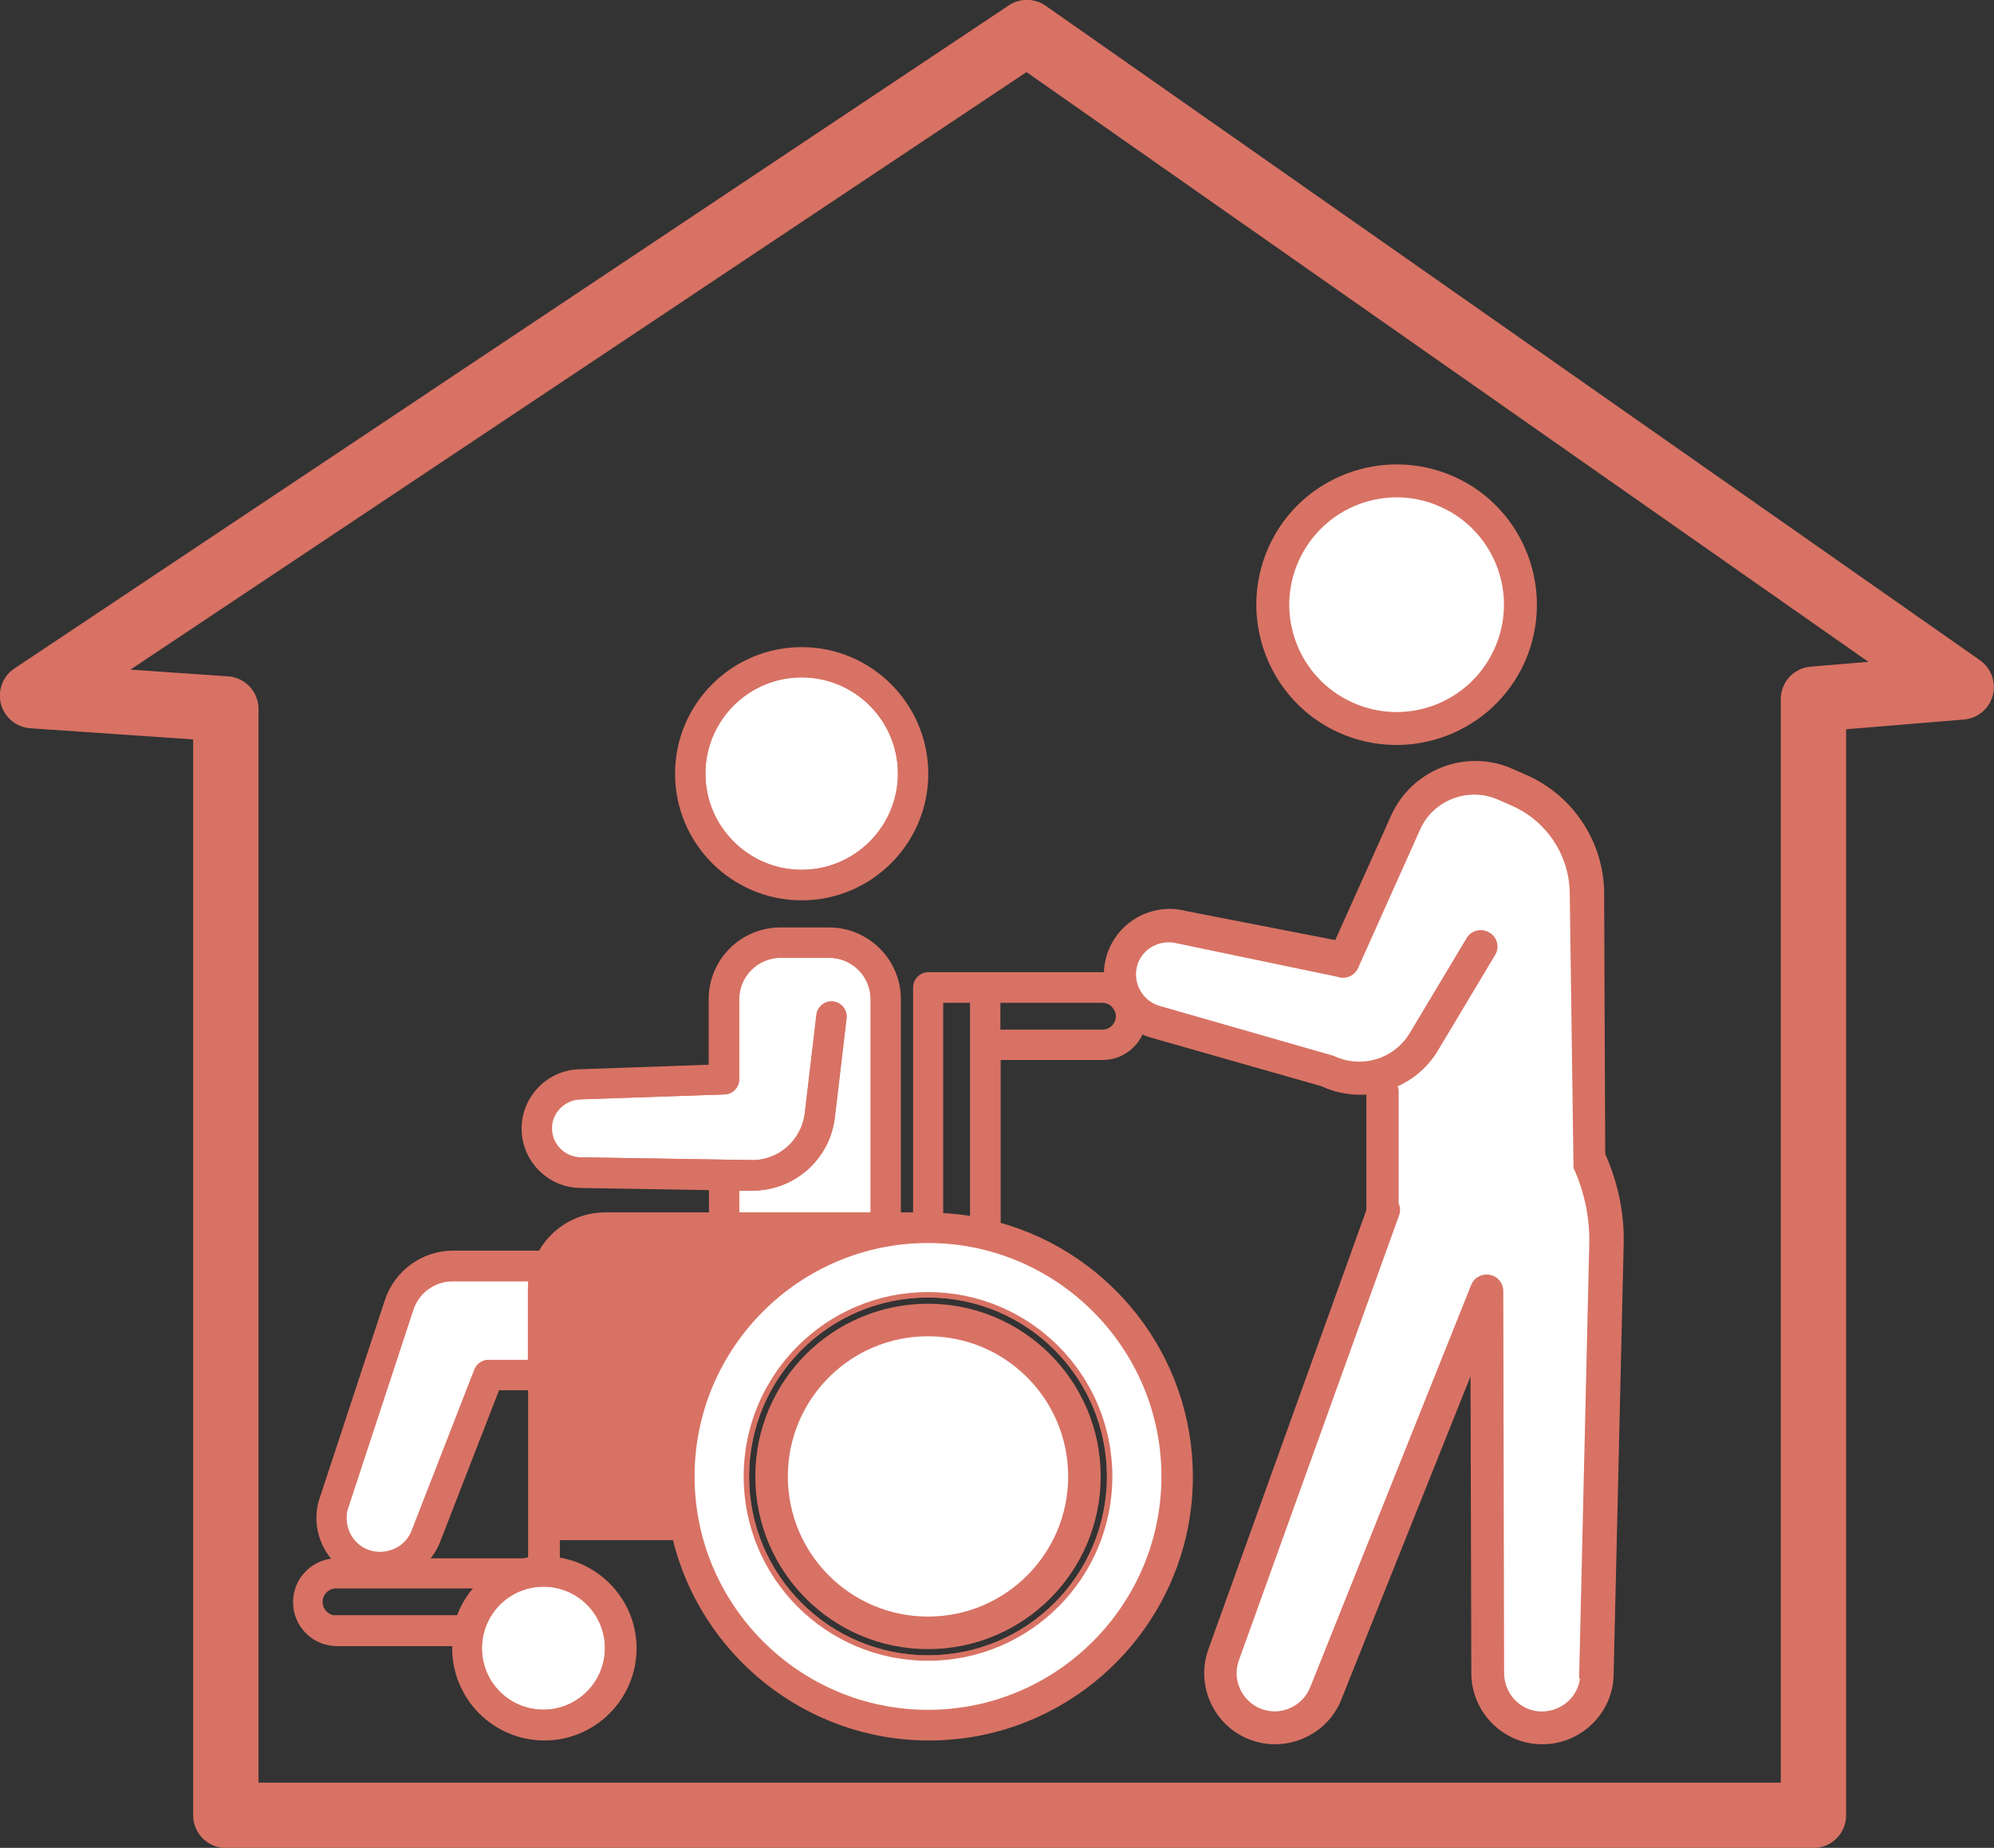
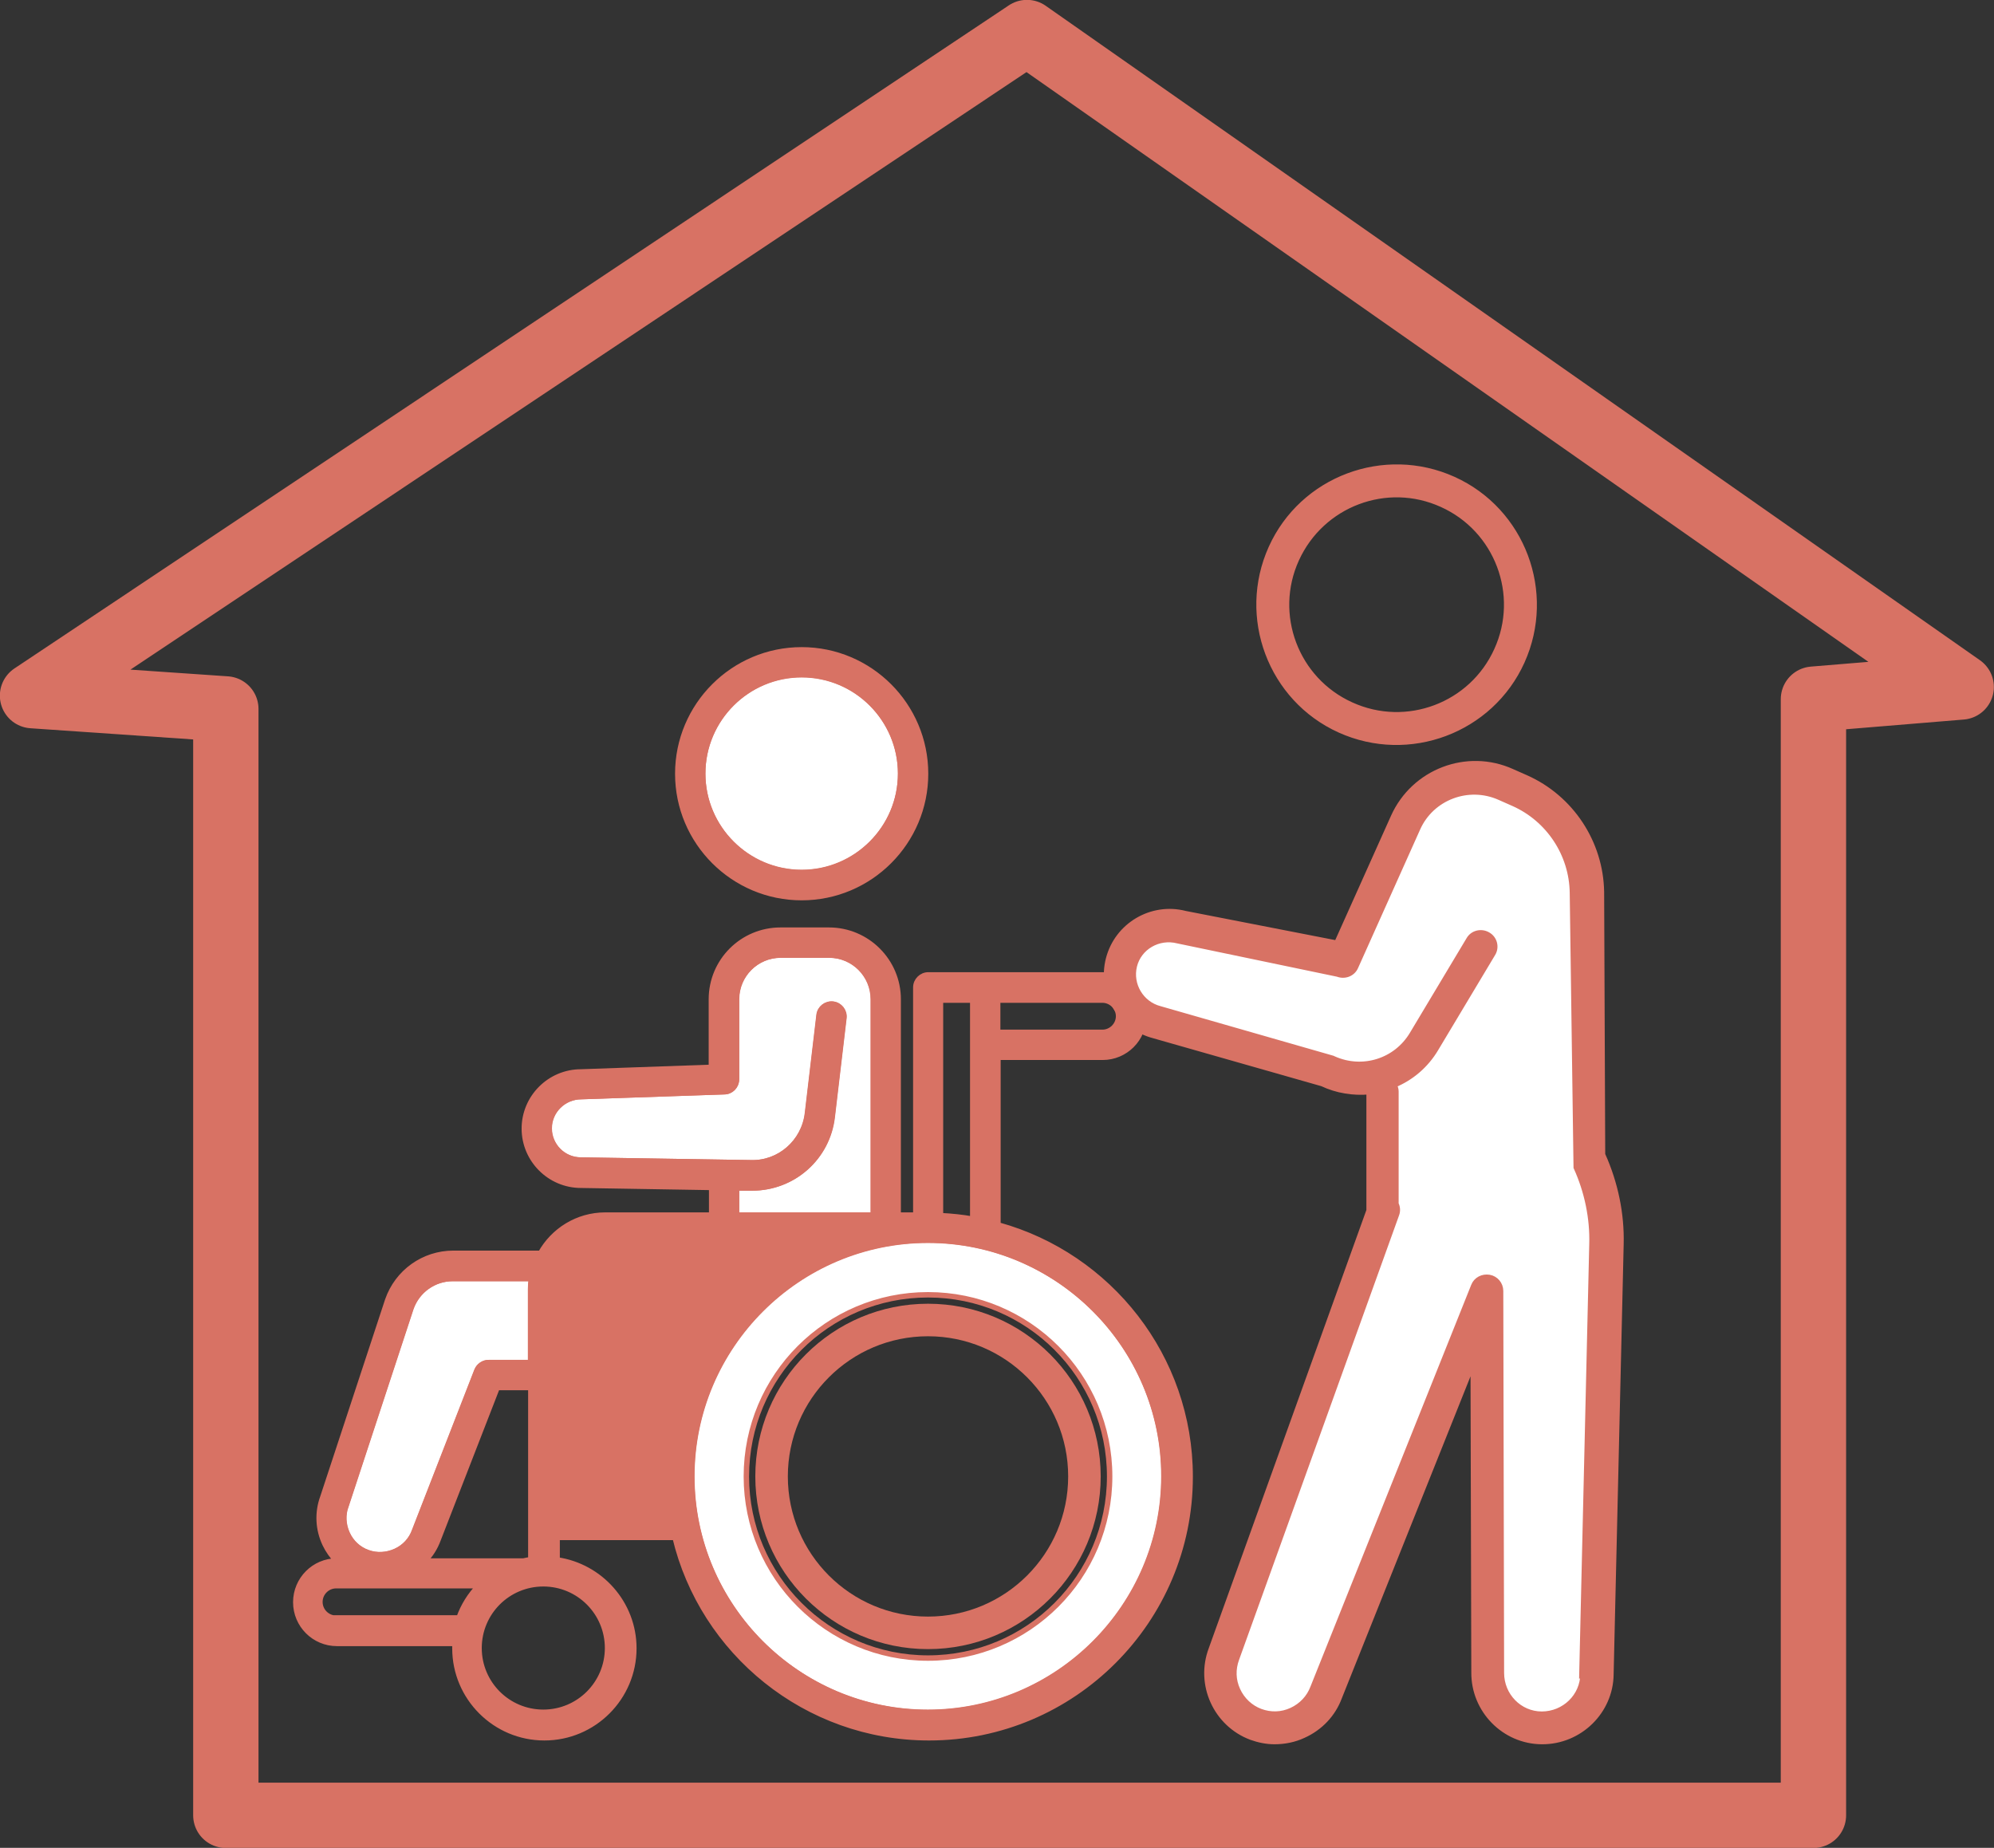
<svg xmlns="http://www.w3.org/2000/svg" id="_レイヤー_2" data-name="レイヤー 2" viewBox="0 0 73.55 68.16">
  <rect x="0" y="0" width="73.55" height="68.16" fill="#333333" stroke="none" />
  <defs>
    <style>
      .cls-1, .cls-2 {
        fill: #fff;
      }

      .cls-3 {
        stroke-linecap: round;
        stroke-linejoin: round;
        stroke-width: 2.41px;
      }

      .cls-3, .cls-2, .cls-4, .cls-5 {
        stroke: #d87264;
      }

      .cls-3, .cls-5 {
        fill: none;
      }

      .cls-2, .cls-4 {
        stroke-width: .2px;
      }

      .cls-2, .cls-4, .cls-5 {
        stroke-miterlimit: 10;
      }

      .cls-6, .cls-4 {
        fill: #d87264;
      }

      .cls-5 {
        stroke-width: 1.2px;
      }
    </style>
  </defs>
  <g id="TOP">
    <g>
      <polygon class="cls-3" points="72.34 25.34 37.88 1.2 1.2 25.66 8.33 26.15 8.33 66.96 66.89 66.96 66.89 25.79 72.34 25.34" />
      <g>
        <path class="cls-2" d="m20.51,55.78v-8.23c0-1,.81-1.81,1.81-1.81h7.81c-3.26,1.54-5.52,4.87-5.52,8.71,0,.45.03.89.09,1.32h-4.18Z" />
        <g>
-           <path class="cls-2" d="m22.42,60.8c0,1.31-1.06,2.37-2.37,2.37s-2.37-1.06-2.37-2.37,1.06-2.37,2.37-2.37,2.37,1.06,2.37,2.37Z" />
          <g>
            <path class="cls-2" d="m27.16,43.82h.54s.03,0,.05,0c1.51,0,2.78-1.12,2.95-2.63l.43-3.64c.03-.25-.15-.48-.4-.51-.25-.03-.48.15-.51.4l-.43,3.64c-.13,1.05-1.03,1.84-2.08,1.81l-6.28-.1c-.65,0-1.17-.53-1.17-1.17s.53-1.17,1.19-1.17l5.27-.18c.25,0,.45-.21.45-.46v-2.95c0-.9.73-1.63,1.63-1.63h1.79c.9,0,1.63.73,1.63,1.63v7.96h-5.05v-1Z" />
            <path class="cls-2" d="m12.77,55.53l2.39-7.27c.23-.66.85-1.1,1.54-1.1h2.91c-.02.13-.03.26-.03.39v2.71h-1.55c-.19,0-.36.12-.43.29l-2.3,5.91c-.12.34-.37.61-.7.76-.33.15-.7.17-1.03.05-.34-.12-.61-.37-.76-.7-.15-.33-.17-.7-.04-1.05Z" />
            <circle class="cls-2" cx="29.57" cy="28.54" r="3.65" />
          </g>
          <path class="cls-2" d="m34.23,45.75c-4.8,0-8.71,3.91-8.71,8.71s3.91,8.71,8.71,8.71,8.71-3.91,8.71-8.71-3.91-8.71-8.71-8.71Zm0,15.41c-3.69,0-6.7-3-6.7-6.7s3-6.7,6.7-6.7,6.7,3,6.7,6.7-3,6.7-6.7,6.7Z" />
          <g>
            <path class="cls-4" d="m36.81,45.18v-6.18h3.86c.84,0,1.52-.68,1.52-1.52s-.68-1.52-1.52-1.52h-6.43c-.25,0-.46.21-.46.46v8.4h-.65v-7.96c0-1.41-1.15-2.55-2.55-2.55h-1.79c-1.41,0-2.55,1.14-2.55,2.55v2.51l-4.81.17c-1.15,0-2.09.94-2.09,2.09s.94,2.09,2.09,2.09l4.82.08v1.02h-3.92c-1.03,0-1.92.57-2.39,1.41h-3.22c-1.09,0-2.06.69-2.42,1.73l-2.39,7.26c-.21.57-.18,1.19.08,1.74.11.23.26.44.43.62-.83,0-1.51.68-1.51,1.52s.68,1.52,1.52,1.52h4.35c0,.06,0,.12,0,.18,0,1.82,1.48,3.3,3.3,3.3s3.3-1.48,3.3-3.3c0-1.66-1.24-3.03-2.83-3.26v-.83h4.35c1.01,4.23,4.83,7.39,9.37,7.39,5.31,0,9.63-4.32,9.63-9.63,0-4.42-2.99-8.15-7.06-9.28Zm4.45-7.7c0,.33-.27.6-.6.6h-3.86v-1.19h3.86c.33,0,.6.27.6.6Zm-5.38-.6v8.09c-.39-.07-.79-.11-1.19-.13v-7.95h1.19Zm-8.73,6.94h.54s.03,0,.05,0c1.51,0,2.78-1.12,2.95-2.63l.43-3.64c.03-.25-.15-.48-.4-.51-.25-.03-.48.15-.51.4l-.43,3.64c-.13,1.05-1.03,1.84-2.08,1.81l-6.28-.1c-.65,0-1.17-.53-1.17-1.17s.53-1.17,1.19-1.17l5.27-.18c.25,0,.45-.21.45-.46v-2.95c0-.9.73-1.63,1.63-1.63h1.79c.9,0,1.63.73,1.63,1.63v7.96h-5.05v-1Zm-7.84,13.76h-3.65c.22-.22.39-.49.5-.79l2.18-5.61h1.24v6.35c-.09.01-.18.03-.27.05Zm-6.55-2.05l2.39-7.27c.23-.66.85-1.1,1.54-1.1h2.91c-.02.13-.03.26-.03.39v2.71h-1.55c-.19,0-.36.12-.43.29l-2.3,5.91c-.12.34-.37.61-.7.76-.33.15-.7.17-1.03.05-.34-.12-.61-.37-.76-.7-.15-.33-.17-.7-.04-1.05Zm-.36,4.16c-.33,0-.6-.27-.6-.6s.27-.6.6-.6h5.27c-.33.34-.58.74-.74,1.19h-4.53Zm10.01,1.1c0,1.31-1.06,2.37-2.37,2.37s-2.37-1.06-2.37-2.37,1.06-2.37,2.37-2.37,2.37,1.06,2.37,2.37Zm-1.91-5.02v-8.23c0-1,.81-1.81,1.81-1.81h7.81c-3.26,1.54-5.52,4.87-5.52,8.71,0,.45.03.89.09,1.32h-4.18Zm13.72,7.39c-4.8,0-8.71-3.91-8.71-8.71s3.91-8.71,8.71-8.71,8.71,3.91,8.71,8.71-3.91,8.71-8.71,8.71Z" />
-             <path class="cls-2" d="m34.23,63.17c-4.8,0-8.71-3.91-8.71-8.71s3.91-8.71,8.71-8.71,8.71,3.91,8.71,8.71-3.91,8.71-8.71,8.71Zm0-15.41c-3.69,0-6.7,3-6.7,6.7s3,6.7,6.7,6.7,6.7-3,6.7-6.7-3-6.7-6.7-6.7Zm0,12.47c-3.18,0-5.77-2.59-5.77-5.77s2.59-5.77,5.77-5.77,5.77,2.59,5.77,5.77-2.59,5.77-5.77,5.77Z" />
            <path class="cls-4" d="m29.57,33.11c2.52,0,4.57-2.05,4.57-4.57s-2.05-4.57-4.57-4.57-4.57,2.05-4.57,4.57,2.05,4.57,4.57,4.57Zm0-8.23c2.01,0,3.65,1.64,3.65,3.65s-1.64,3.65-3.65,3.65-3.65-1.64-3.65-3.65,1.64-3.65,3.65-3.65Z" />
          </g>
        </g>
      </g>
      <g>
-         <circle class="cls-1" cx="51.51" cy="22.3" r="4.06" />
-         <path class="cls-1" d="m58.39,61.74c0,.83-.69,1.49-1.52,1.49s-1.49-.69-1.49-1.52l-.03-14.09c0-.25-.18-.46-.42-.5-.24-.04-.48.08-.57.31l-5.93,14.82c-.14.37-.42.67-.79.84-.37.17-.77.18-1.15.04-.37-.14-.67-.42-.84-.79-.17-.37-.18-.77-.04-1.15l5.9-16.39c.05-.13.04-.27-.02-.39v-4.15c0-.09-.03-.17-.07-.24.63-.26,1.18-.72,1.55-1.35l2.09-3.49c.15-.24.07-.56-.18-.7-.24-.14-.56-.07-.7.18l-2.09,3.49c-.6,1-1.83,1.38-2.89.91-.01,0-.02-.01-.04-.02l-6.38-1.83c-.69-.18-1.11-.89-.94-1.58s.89-1.11,1.6-.93l5.9,1.23c.26.1.55-.01.66-.26l2.29-5.11c.51-1.15,1.87-1.66,3.02-1.15l.52.23c1.3.58,2.15,1.87,2.17,3.29l.14,10.13c.4.88.61,1.87.58,2.84l-.37,15.86Z" />
+         <path class="cls-1" d="m58.39,61.74c0,.83-.69,1.49-1.52,1.49s-1.49-.69-1.49-1.52l-.03-14.09c0-.25-.18-.46-.42-.5-.24-.04-.48.08-.57.31l-5.93,14.82c-.14.37-.42.67-.79.84-.37.17-.77.18-1.15.04-.37-.14-.67-.42-.84-.79-.17-.37-.18-.77-.04-1.15l5.9-16.39c.05-.13.04-.27-.02-.39v-4.15c0-.09-.03-.17-.07-.24.63-.26,1.18-.72,1.55-1.35l2.09-3.49c.15-.24.07-.56-.18-.7-.24-.14-.56-.07-.7.18l-2.09,3.49c-.6,1-1.83,1.38-2.89.91-.01,0-.02-.01-.04-.02l-6.38-1.83c-.69-.18-1.11-.89-.94-1.58s.89-1.11,1.6-.93l5.9,1.23c.26.1.55-.01.66-.26l2.29-5.11c.51-1.15,1.87-1.66,3.02-1.15l.52.23c1.3.58,2.15,1.87,2.17,3.29l.14,10.13c.4.88.61,1.87.58,2.84Z" />
      </g>
      <path class="cls-4" d="m49.42,26.93c2.55,1.15,5.57.02,6.72-2.53,1.15-2.55.02-5.57-2.53-6.72-2.55-1.15-5.57-.02-6.72,2.53-1.15,2.55-.02,5.57,2.53,6.72Zm3.77-8.32c2.04.92,2.95,3.33,2.02,5.37-.92,2.04-3.33,2.95-5.37,2.02-2.04-.92-2.95-3.33-2.02-5.37s3.33-2.95,5.37-2.02Z" />
      <path class="cls-4" d="m59.11,42.62l-.04-9.72c-.03-1.82-1.12-3.47-2.78-4.21l-.52-.23c-1.66-.75-3.62,0-4.37,1.67l-2.09,4.66-5.59-1.09c-1.24-.32-2.51.43-2.83,1.67-.32,1.24.43,2.51,1.67,2.83l6.21,1.77c.55.26,1.15.35,1.73.3,0,0,0,.02,0,.02v4.36s-5.82,16.18-5.82,16.18c-.49,1.3.17,2.76,1.47,3.25.28.1.57.16.86.16.36,0,.73-.07,1.07-.23.62-.28,1.09-.78,1.32-1.4l4.94-12.36.03,11.44c-.01,1.39,1.11,2.54,2.5,2.55,1.39.01,2.54-1.11,2.55-2.49l.37-15.85c.03-1.13-.21-2.26-.67-3.29Zm-.72,19.12c0,.83-.69,1.49-1.52,1.49s-1.49-.69-1.49-1.52l-.03-14.09c0-.25-.18-.46-.42-.5-.24-.04-.48.08-.57.31l-5.93,14.82c-.14.37-.42.67-.79.84-.37.17-.77.18-1.15.04-.37-.14-.67-.42-.84-.79-.17-.37-.18-.77-.04-1.15l5.9-16.39c.05-.13.04-.27-.02-.39v-4.15c0-.09-.03-.17-.07-.24.63-.26,1.18-.72,1.55-1.35l2.09-3.49c.15-.24.07-.56-.18-.7-.24-.14-.56-.07-.7.18l-2.09,3.49c-.6,1-1.83,1.38-2.89.91-.01,0-.02-.01-.04-.02l-6.38-1.83c-.69-.18-1.11-.89-.94-1.58s.89-1.11,1.6-.93l5.9,1.23c.26.1.55-.01.66-.26l2.29-5.11c.51-1.15,1.87-1.66,3.02-1.15l.52.23c1.3.58,2.15,1.87,2.17,3.29l.14,10.13c.4.88.61,1.87.58,2.84l-.37,15.86Z" />
      <circle class="cls-5" cx="34.23" cy="54.46" r="5.77" />
      <path class="cls-6" d="m20.51,55.78v-8.23c0-1,.81-1.81,1.81-1.81h7.81c-3.26,1.54-5.52,4.87-5.52,8.71,0,.45.03.89.09,1.32h-4.18Z" />
    </g>
  </g>
</svg>